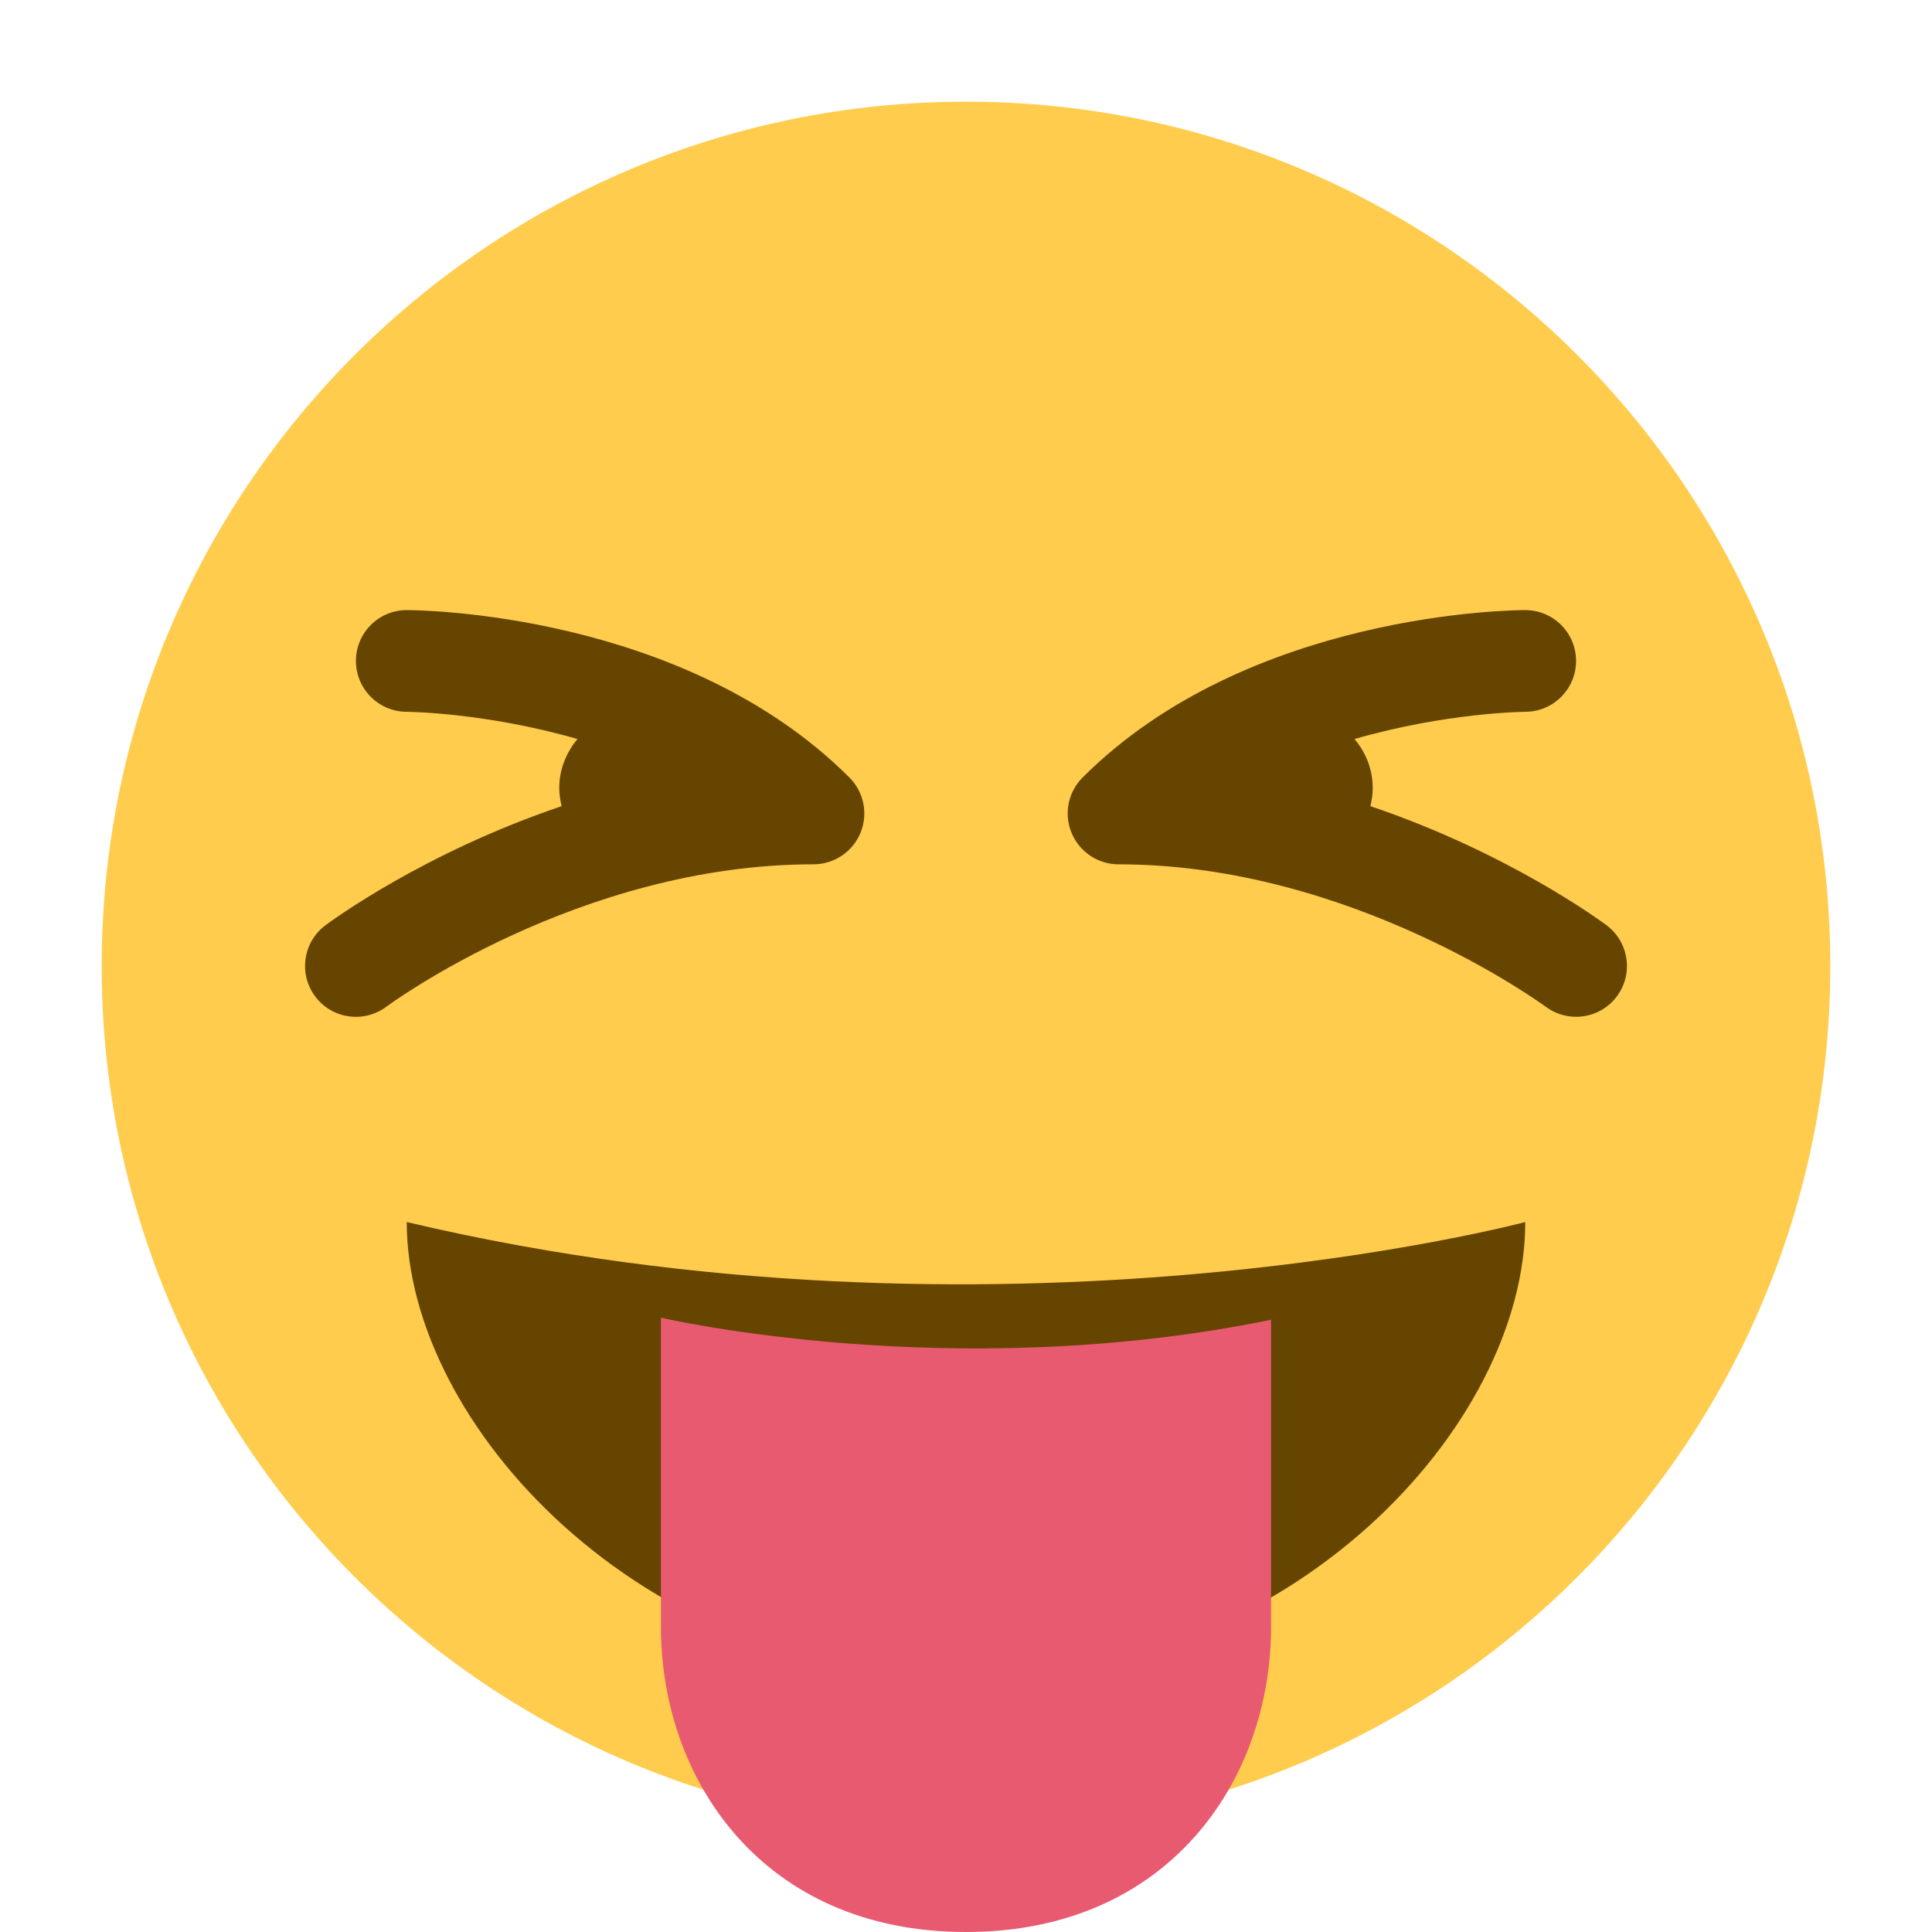
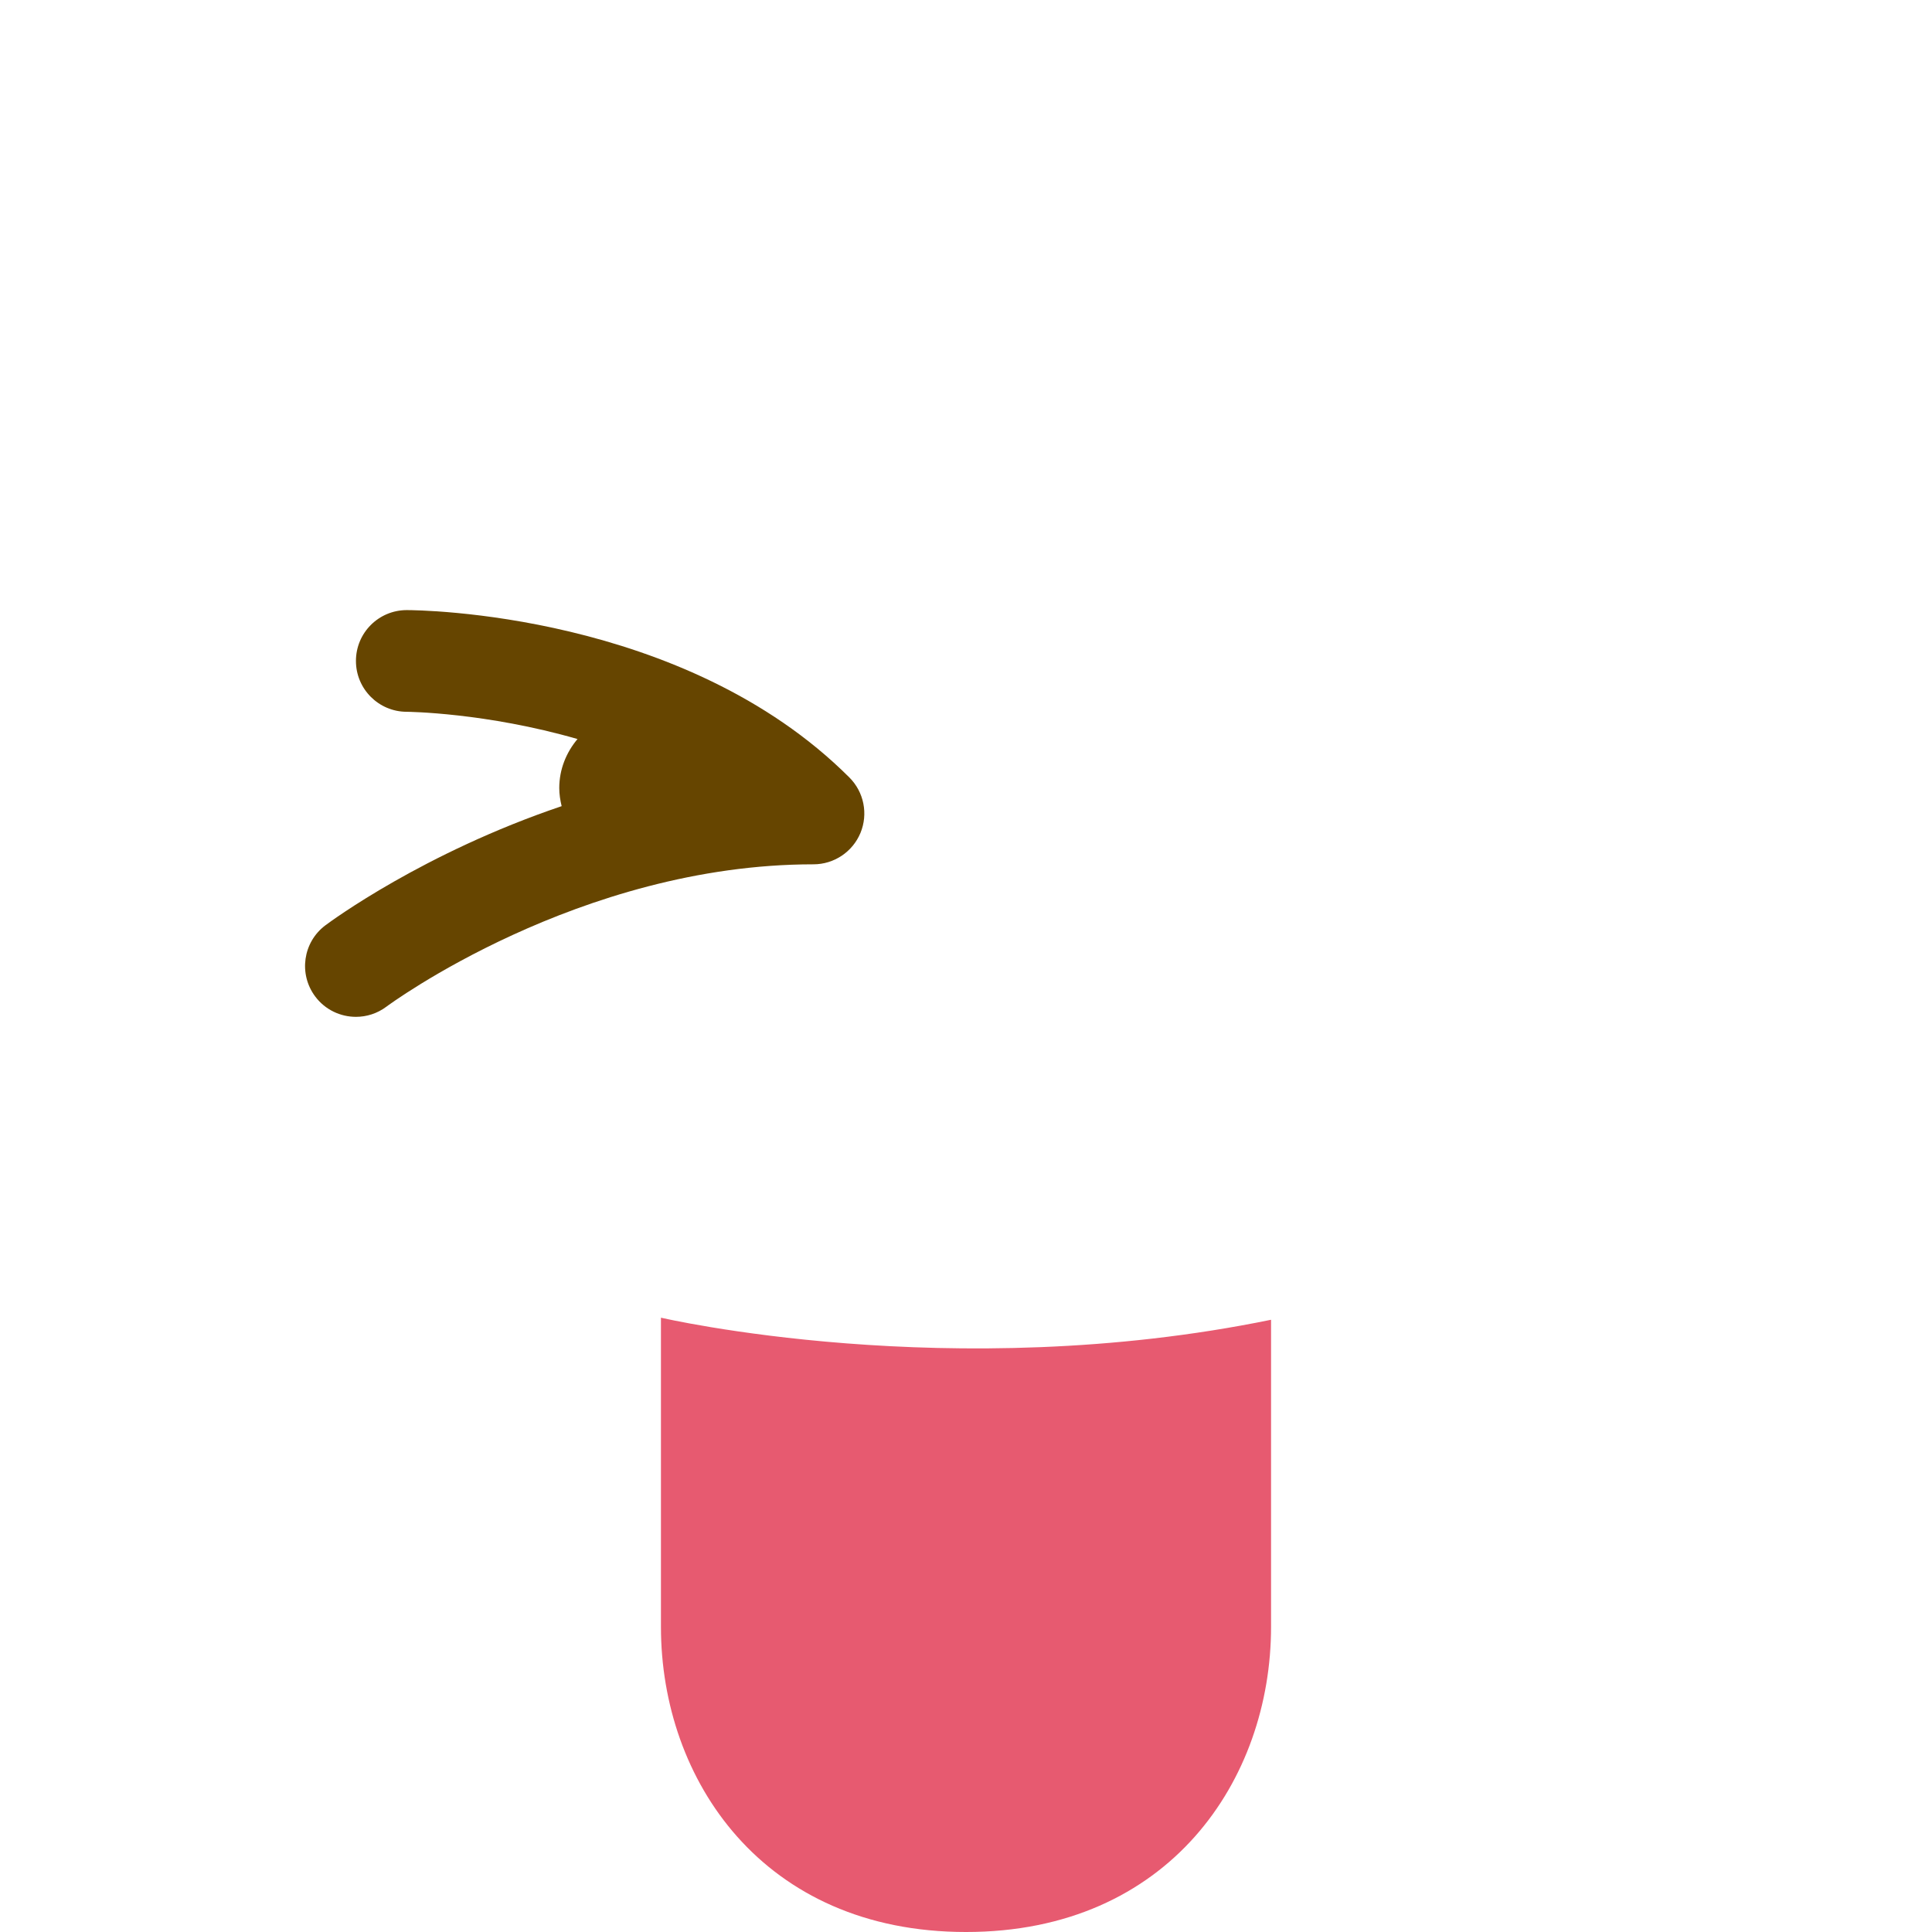
<svg xmlns="http://www.w3.org/2000/svg" viewBox="0 0 47.5 47.5" style="enable-background:new 0 0 47.5 47.5;" id="svg2">
  <defs id="defs6">
    <clipPath id="clipPath16" clipPathUnits="userSpaceOnUse">
      <path id="path18" d="M0 38H38V0H0V38z" />
    </clipPath>
  </defs>
  <g transform="matrix(1.25,0,0,-1.25,0,47.5)" id="g10">
    <g id="g12">
      <g clip-path="url(#clipPath16)" id="g14">
        <g transform="translate(36,19)" id="g20">
-           <path id="path22" style="fill:#ffcc4d;fill-opacity:1;fill-rule:nonzero;stroke:none" d="m0 0c0-9.389-7.611-17-17-17-9.388.0-17 7.611-17 17 0 9.388 7.612 17 17 17C-7.611 17 0 9.388.0.0" />
-         </g>
+           </g>
        <g transform="translate(8,13.964)" id="g24">
-           <path id="path26" style="fill:#664500;fill-opacity:1;fill-rule:nonzero;stroke:none" d="m0 0c0-3.964 4.596-9 11-9s11 5 11 9c0 0-10.333-2.756-22 0" />
-         </g>
+           </g>
        <g transform="translate(13,12.083)" id="g28">
          <path id="path30" style="fill:#e75a70;fill-opacity:1;fill-rule:nonzero;stroke:none" d="m0 0v-6.083c0-3 2-6 6-6s6 3 6 6v6.042C5.708-1.333.0.0.0.0" />
        </g>
        <g transform="translate(31.6,19.8)" id="g32">
-           <path id="path34" style="fill:#664500;fill-opacity:1;fill-rule:nonzero;stroke:none" d="M0 0C-.114.085-1.931 1.426-4.646 2.344-4.619 2.459-4.6 2.577-4.6 2.7-4.6 3.069-4.738 3.403-4.959 3.664c1.803.521 3.334.536 3.361.536C-1.047 4.202-.6 4.65-.601 5.202c-.001.551-.447.998-.999.998C-1.82 6.2-7.051 6.163-10.307 2.907-10.593 2.621-10.679 2.191-10.523 1.817c.154-.373.519-.617.923-.617 4.59.0 8.364-2.773 8.402-2.801.18-.133.389-.198.597-.198.305.0.606.138.802.401C.531-.956.441-.331.0.0" />
-         </g>
+           </g>
        <g transform="translate(16.707,22.707)" id="g36">
          <path id="path38" style="fill:#664500;fill-opacity:1;fill-rule:nonzero;stroke:none" d="m0 0c-3.255 3.255-8.486 3.293-8.707 3.293-.552.0-.999-.447-.999-.999-.001-.551.446-1 .998-1.001.026.0 1.558-.016 3.36-.536-.22-.261-.359-.595-.359-.964.0-.123.019-.241.047-.356-2.716-.918-4.533-2.259-4.647-2.344-.442-.331-.531-.958-.2-1.4.196-.262.497-.4.801-.4.208.0.419.065.599.2.037.028 3.787 2.8 8.4 2.8.404.0.769.244.924.617C.372-.716.286-.286.0.0" />
        </g>
      </g>
    </g>
  </g>
</svg>